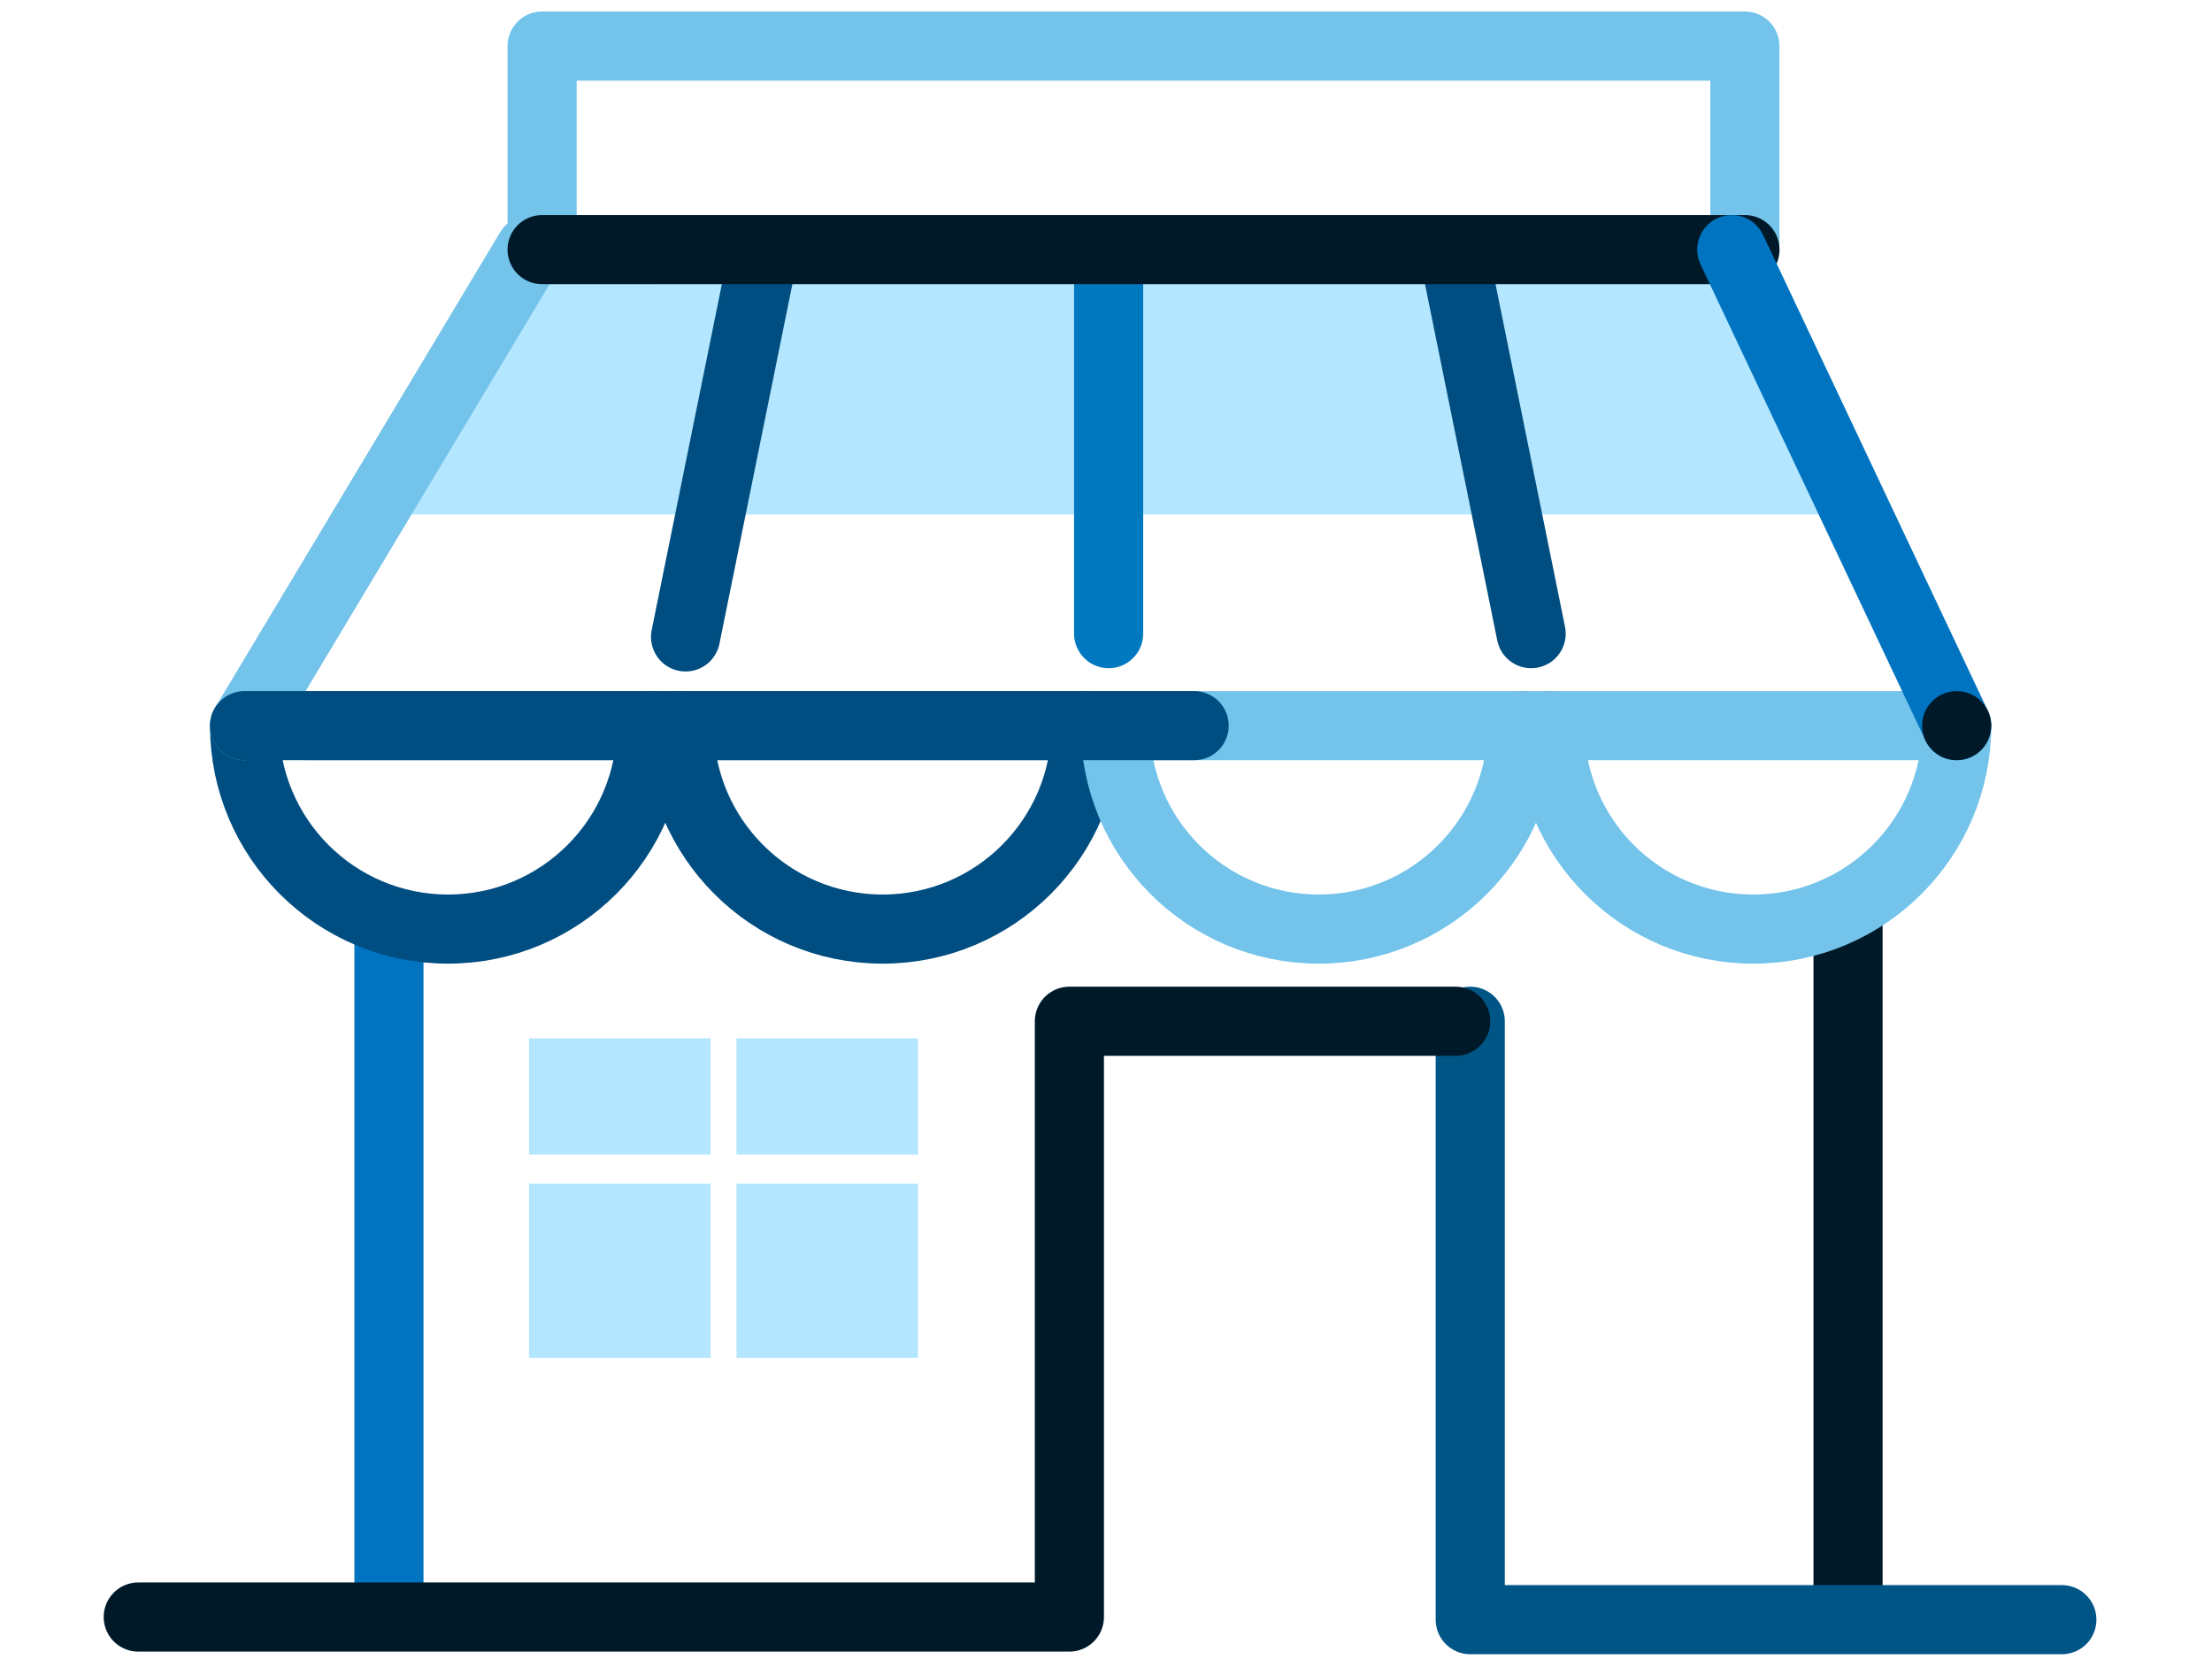
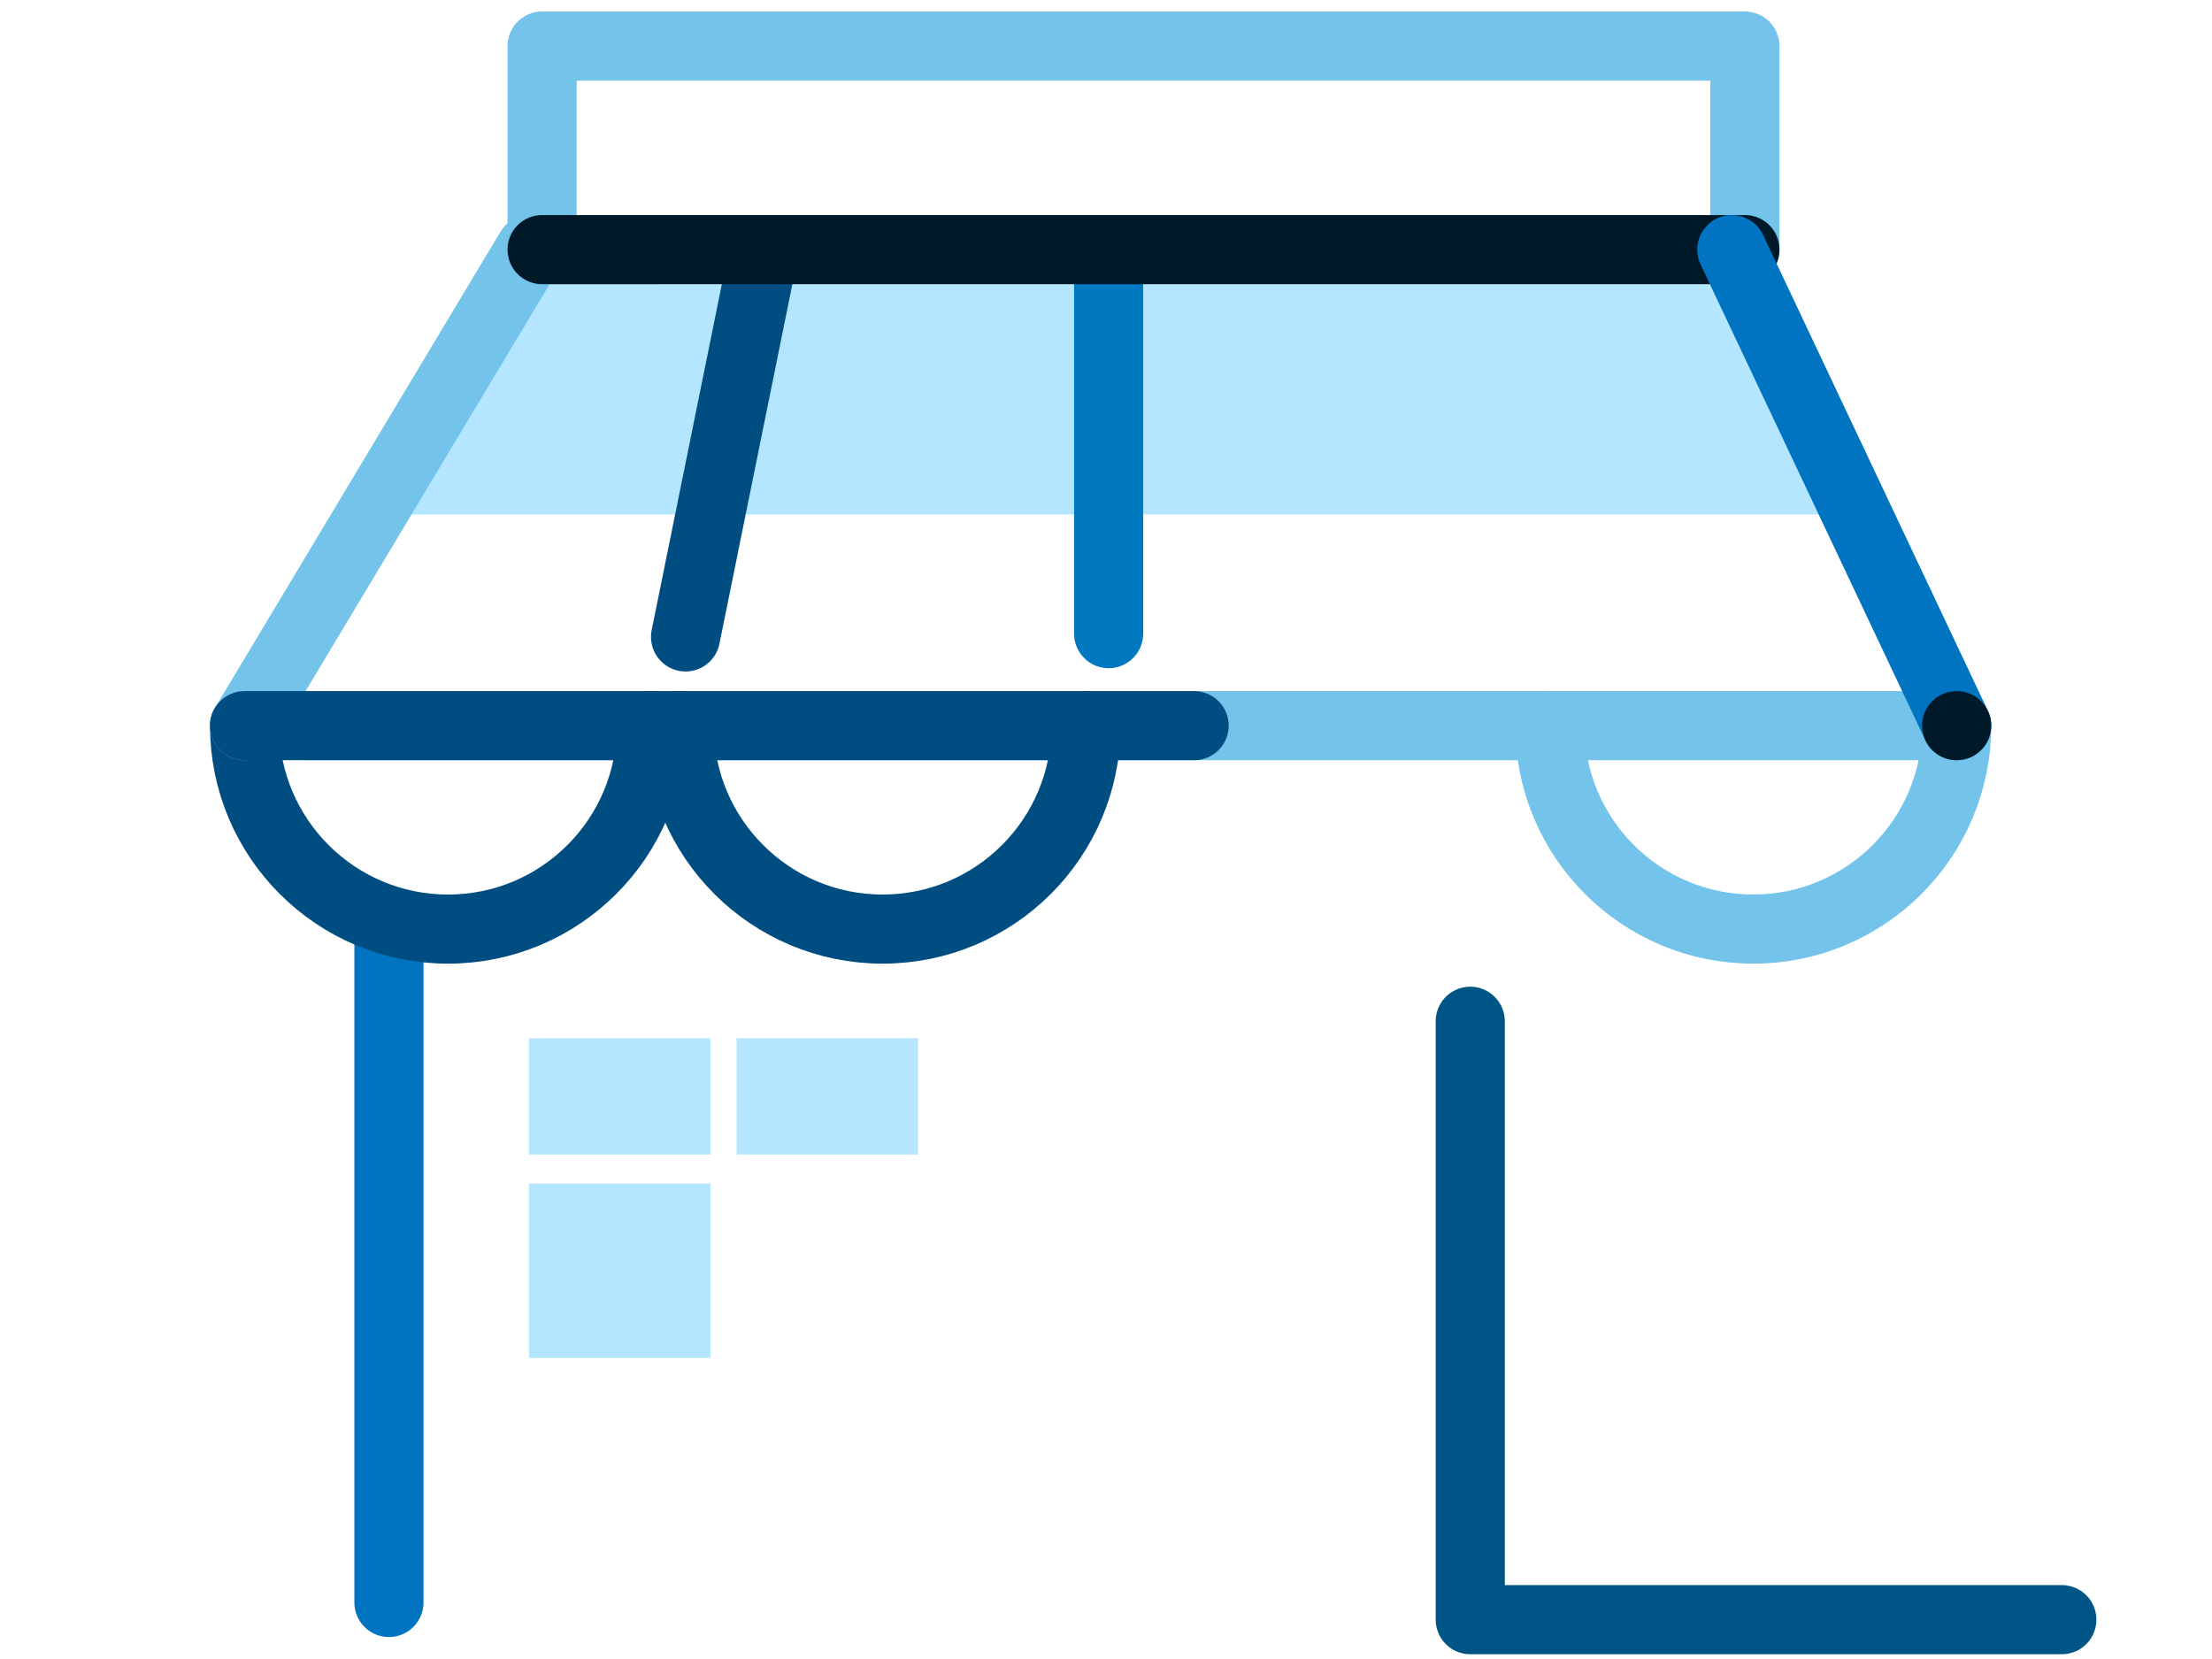
<svg xmlns="http://www.w3.org/2000/svg" width="96" height="72" viewBox="0 0 96 72" fill="none">
  <path fill-rule="evenodd" clip-rule="evenodd" d="M22.958 50.106H30.838V45.061H22.958V50.106Z" fill="#B4E7FF" />
  <path fill-rule="evenodd" clip-rule="evenodd" d="M22.958 58.934H30.838V51.367H22.958V58.934Z" fill="#B4E7FF" />
-   <path fill-rule="evenodd" clip-rule="evenodd" d="M31.964 58.934H39.844V51.367H31.964V58.934Z" fill="#B4E7FF" />
  <path fill-rule="evenodd" clip-rule="evenodd" d="M31.964 50.106H39.844V45.061H31.964V50.106Z" fill="#B4E7FF" />
-   <path d="M80.204 39.567V69.547" stroke="#001928" stroke-width="3" stroke-linecap="round" stroke-linejoin="round" />
  <path d="M13.356 31.493H83.987" stroke="#73C3EB" stroke-width="3" stroke-linecap="round" stroke-linejoin="round" />
  <path d="M63.808 44.322V70.293H89.483" stroke="#005587" stroke-width="3" stroke-linecap="round" stroke-linejoin="round" />
  <path d="M16.88 40.322V69.547" stroke="#0074C0" stroke-width="3" stroke-linecap="round" stroke-linejoin="round" />
-   <path d="M6 70.178H46.411V44.322H63.177" stroke="#001928" stroke-width="3" stroke-linecap="round" stroke-linejoin="round" />
  <path d="M29.061 10.833H75.728" stroke="#73C3EB" stroke-width="3" stroke-linecap="round" stroke-linejoin="round" />
  <path d="M28.272 31.493C28.272 36.369 24.319 40.322 19.443 40.322C14.567 40.322 10.614 36.369 10.614 31.493" stroke="#004E81" stroke-width="3" stroke-linecap="round" stroke-linejoin="round" />
  <path d="M47.132 31.493C47.132 36.369 43.18 40.322 38.304 40.322C33.428 40.322 29.475 36.369 29.475 31.493" stroke="#004E81" stroke-width="3" stroke-linecap="round" stroke-linejoin="round" />
-   <path d="M66.06 31.493C66.06 36.369 62.107 40.322 57.231 40.322C52.355 40.322 48.402 36.369 48.402 31.493" stroke="#73C3EB" stroke-width="3" stroke-linecap="round" stroke-linejoin="round" />
  <path d="M84.919 31.493C84.919 36.369 80.966 40.322 76.09 40.322C71.214 40.322 67.262 36.369 67.262 31.493" stroke="#73C3EB" stroke-width="3" stroke-linecap="round" stroke-linejoin="round" />
  <path fill-rule="evenodd" clip-rule="evenodd" d="M23.527 10.833H75.727V2H23.527V10.833Z" stroke="#73C3EB" stroke-width="3" stroke-linecap="round" stroke-linejoin="round" />
  <path fill-rule="evenodd" clip-rule="evenodd" d="M34.568 11.998H23.114L17.66 22.328H79.683L75.269 11.998H34.568H36.068H75.269" fill="#B4E7FF" />
  <path d="M10.614 31.493L23.004 10.833H28.492" stroke="#73C3EB" stroke-width="3" stroke-linecap="round" stroke-linejoin="round" />
-   <path d="M66.451 27.5L63.177 11.356" stroke="#004E81" stroke-width="3" stroke-linecap="round" stroke-linejoin="round" />
  <path d="M29.753 27.642L33.057 11.355" stroke="#004E81" stroke-width="3" stroke-linecap="round" stroke-linejoin="round" />
  <path d="M48.114 11.094V27.5" stroke="#0079C1" stroke-width="3" stroke-linecap="round" stroke-linejoin="round" />
  <path fill-rule="evenodd" clip-rule="evenodd" d="M75.728 10.833H23.527H75.728Z" stroke="#001928" stroke-width="3" stroke-linecap="round" stroke-linejoin="round" />
  <path d="M84.919 31.493L75.159 10.833" stroke="#0074C0" stroke-width="3" stroke-linecap="round" stroke-linejoin="round" />
  <path d="M10.614 31.493H51.825" stroke="#004E81" stroke-width="3" stroke-linecap="round" stroke-linejoin="round" />
  <path fill-rule="evenodd" clip-rule="evenodd" d="M86.404 31.287C86.518 32.107 85.945 32.866 85.124 32.978C84.303 33.094 83.548 32.519 83.433 31.699C83.319 30.878 83.892 30.121 84.714 30.008C85.533 29.893 86.291 30.467 86.404 31.287Z" fill="#001928" />
</svg>